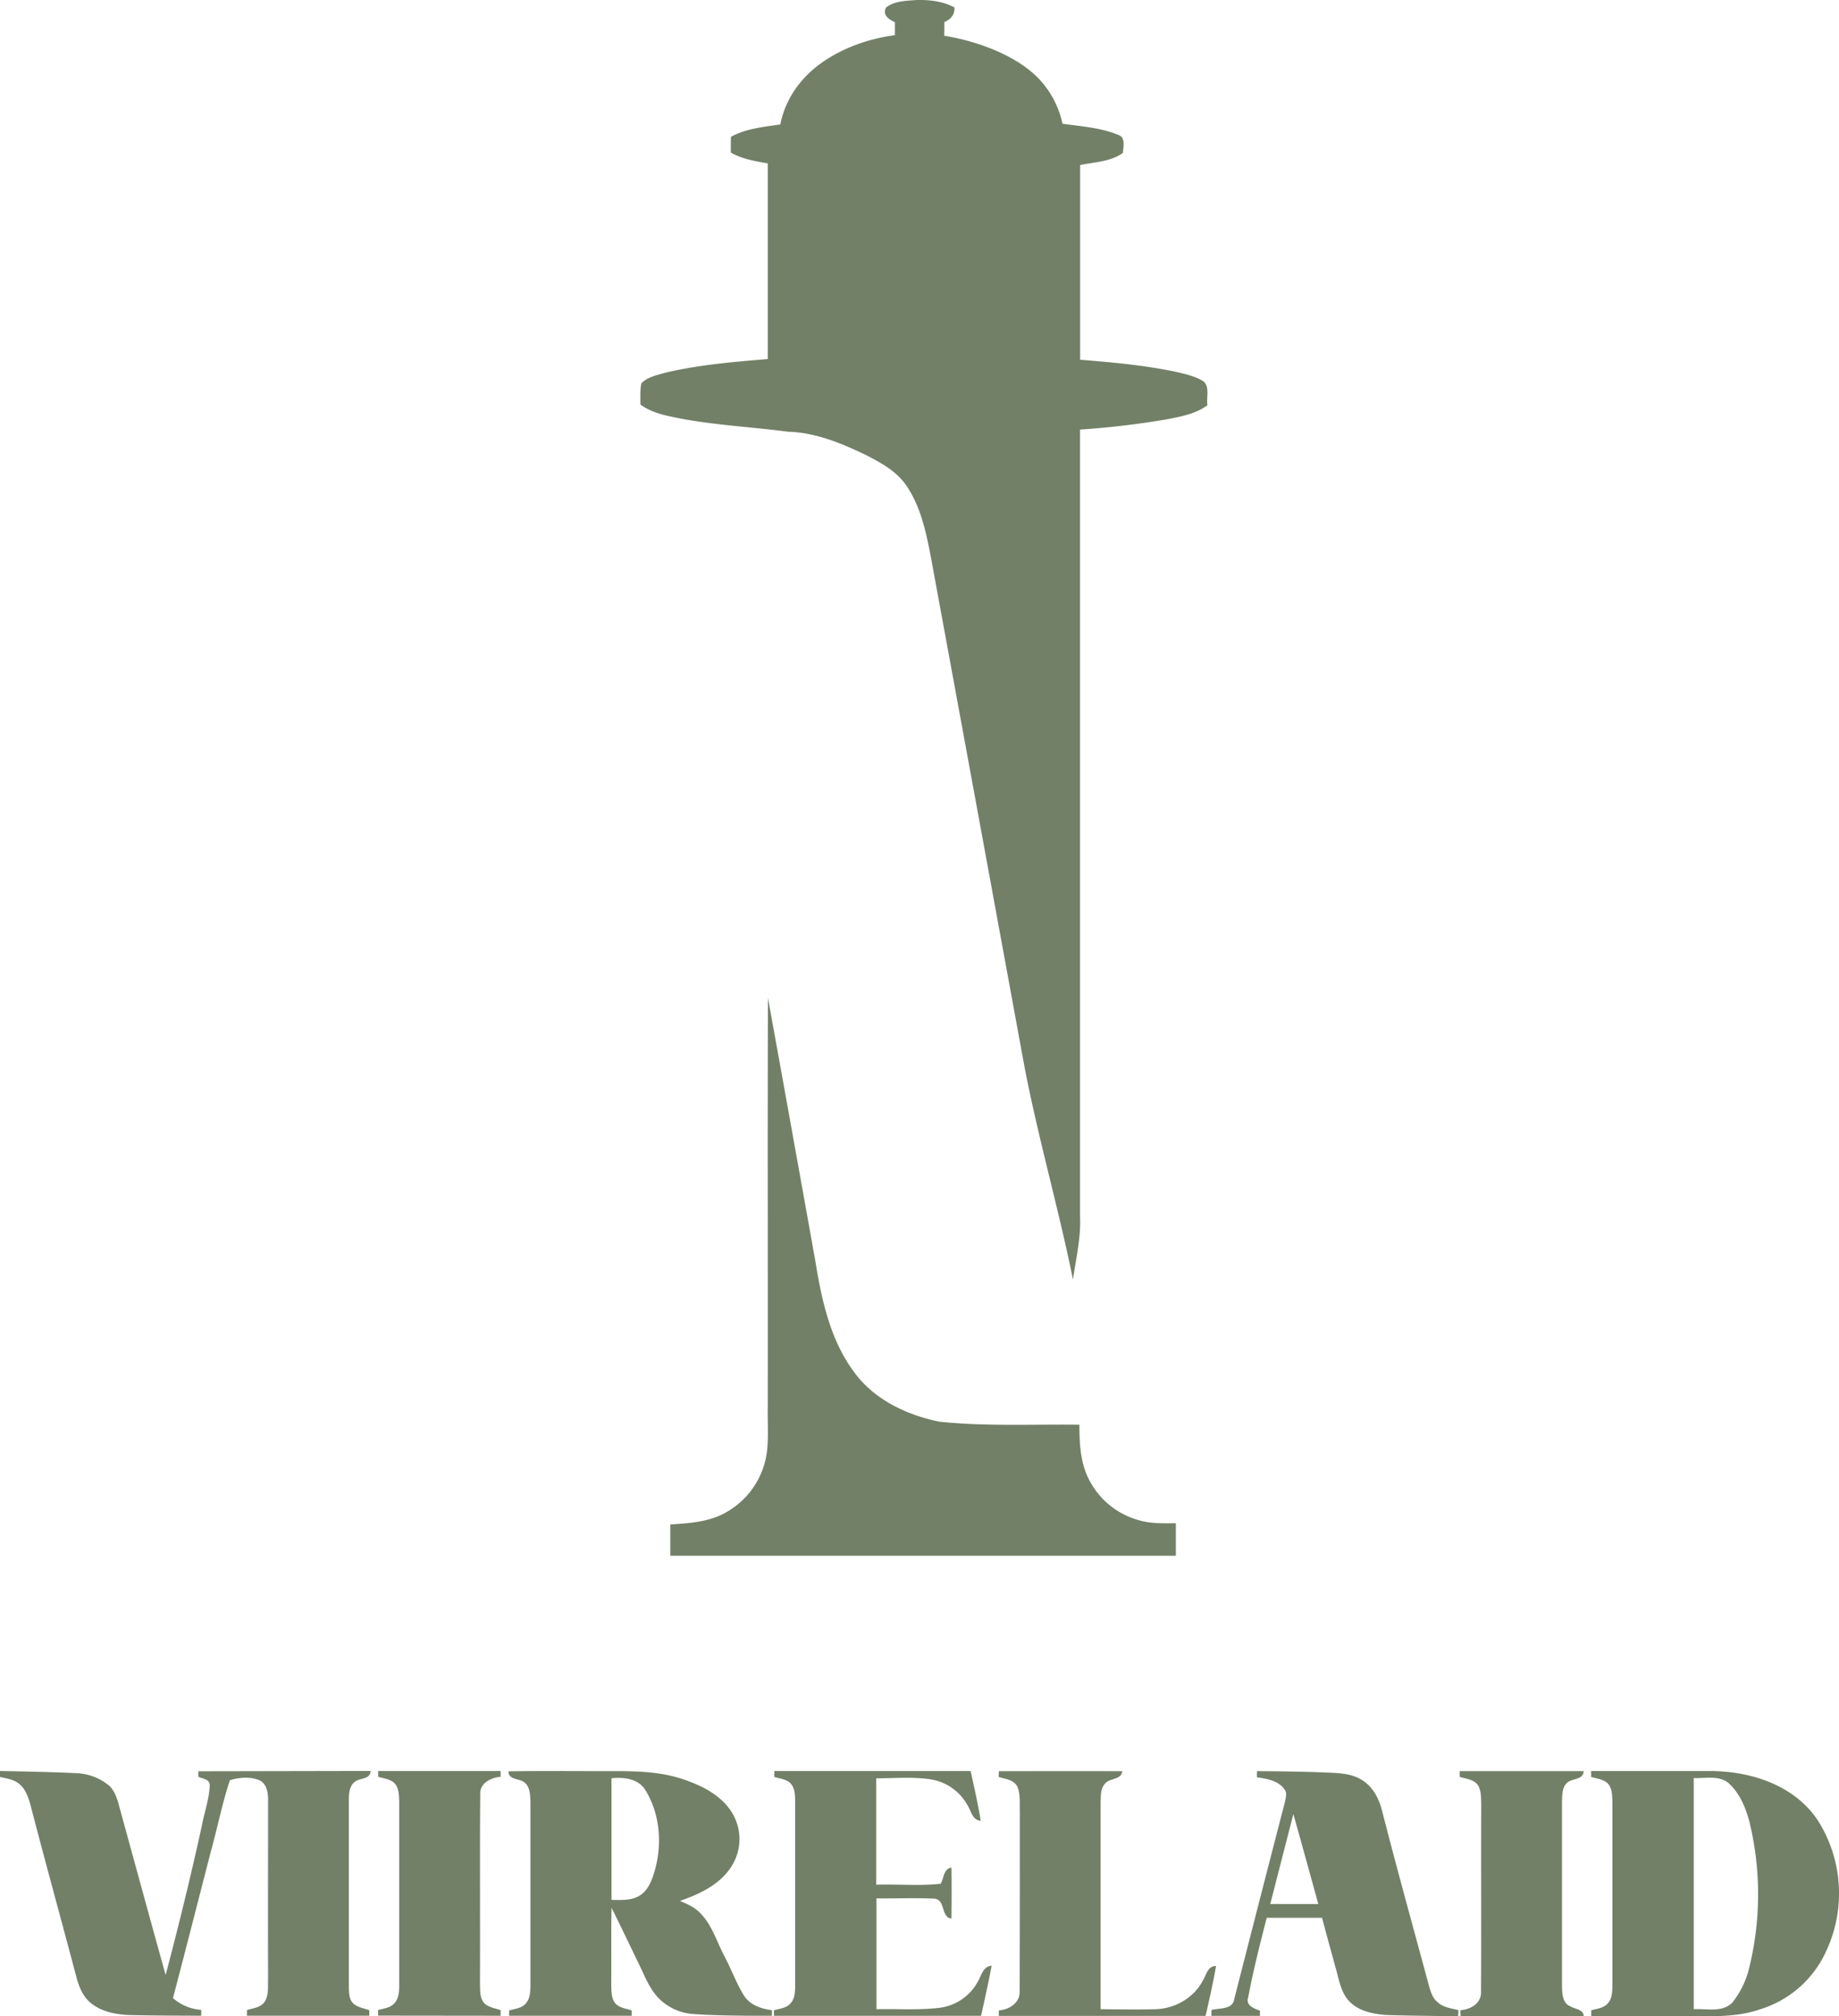
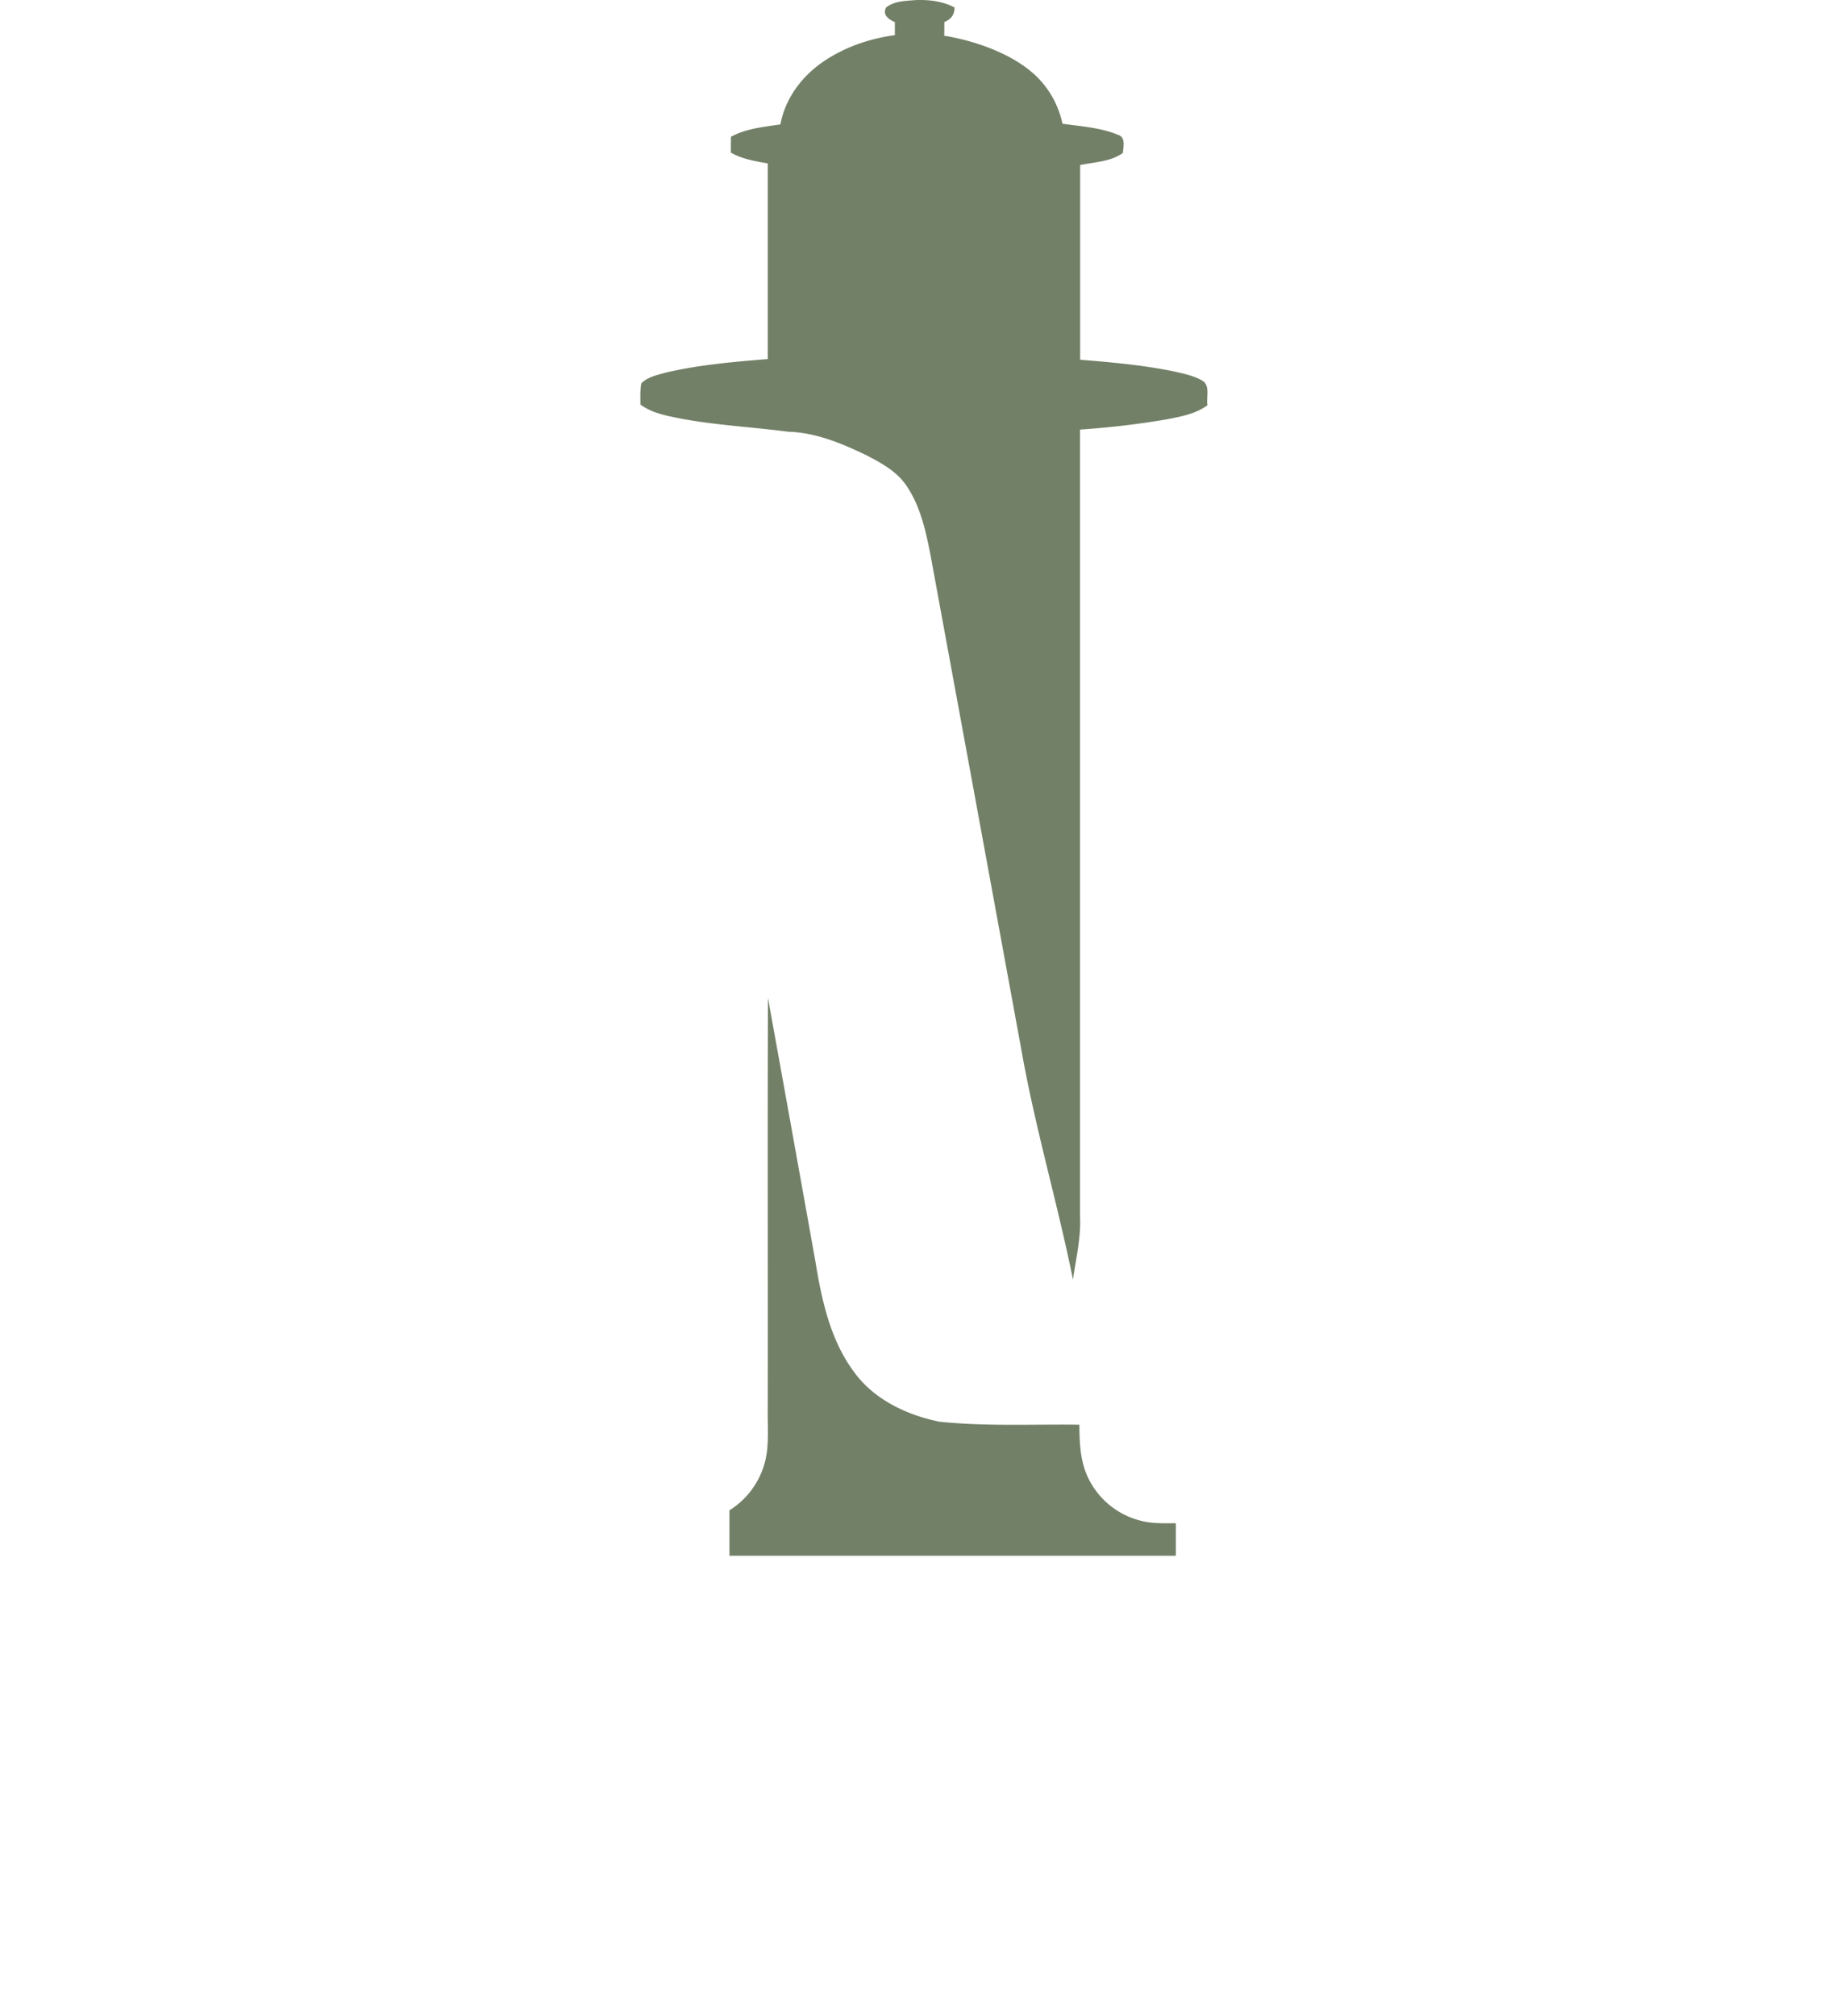
<svg xmlns="http://www.w3.org/2000/svg" viewBox="0 0 781.33 856.44">
  <g>
-     <path fill="#728067" d="M401.31,32.22c3.48-2.73,8.21-2.77,12.43-3.11,5.68-.22,11.5.41,16.59,3.13.12,3-1.55,5.12-4.31,6.17,0,1.94,0,3.89-.06,5.84,14.11,2.28,31.92,8.61,41.41,19.6a39.66,39.66,0,0,1,8.84,17.78c7.93,1.13,16.17,1.62,23.65,4.73,3.26,1,2.24,5.09,2,7.68-5.22,3.75-12,3.87-18.14,5.12q0,41.37,0,82.72c13.31,1.07,26.65,2.27,39.75,4.94,4.1.93,8.33,1.78,12,3.84s1.75,7.13,2.33,10.56c-5.09,3.72-11.4,4.81-17.43,6a361.79,361.79,0,0,1-36.7,4.32q0,167.12,0,334.23c.43,9.05-1.72,17.9-3,26.8-6.14-30.35-15.09-61.19-20.83-91.6Q440,372.81,420.1,264.62c-2-10.14-4.29-20.64-10.23-29.31-4.12-6.07-10.76-9.67-17.13-12.94-10.37-5-21.37-9.58-33.06-9.91-15.18-2-30.52-2.75-45.58-5.57-6-1.21-12.23-2.28-17.22-6,.05-3-.21-6,.41-9,2.71-2.75,6.74-3.51,10.33-4.54,14.23-3.34,28.84-4.57,43.37-5.76q0-41.57,0-83.12c-5.39-.93-10.89-1.83-15.69-4.6,0-2.24,0-4.47.06-6.7,6.44-3.51,13.85-4.18,21-5.25,2.05-11,9.07-20.42,18.17-26.63S394.15,45.48,405,44c0-1.85,0-3.7,0-5.54C402.39,37.37,399.55,35.29,401.31,32.22ZM350.67,645.53a34.47,34.47,0,0,1-15.95,25.08c-7.43,4.88-16.52,5.47-25.13,6V689.9H524.38v-13.8c-4.89,0-9.84.22-14.61-1a33.81,33.81,0,0,1-22.27-17.51c-3.73-7.17-4.08-15.43-4.1-23.34-19.86-.26-39.79.79-59.56-1.3-13.91-2.85-27.86-9.47-36.31-21.28-10.08-13.63-13.67-30.64-16.33-47q-10-55.87-20.12-111.72c-.21,58.19,0,116.38-.09,174.58C350.89,633.49,351.36,639.53,350.67,645.53Z" transform="translate(-24.8 -29.07)" />
-     <path fill="#728067" d="M24.8,781.35s21.88.33,32.8.93a23.11,23.11,0,0,1,12.72,4.62c2.67,1.85,3.84,5,4.74,8C81.75,819.3,88.4,843.68,95.17,868c5.58-21.1,10.78-42.3,15.43-63.63,1.07-5.64,3.09-11.16,3.32-16.92.1-2.66-3.09-2.8-4.86-3.67v-2.32l73.19-.14c-.1,3.53-4.13,2.91-6.34,4.35-2.58,1.66-2.9,5-2.89,7.79q0,40,0,80c.07,2.29.11,5,1.94,6.66s4.45,2,6.75,2.84c0,.58,0,2.32,0,2.32h-52v-2.4c2.7-.81,6.09-1.07,7.68-3.75,1.69-2.9,1.18-6.43,1.31-9.63-.08-25.35,0-50.71,0-76.06,0-3.05-.64-6.75-3.7-8.18-4-1.61-8.53-1.22-12.54,0-3.29,10-5.34,20.47-8.17,30.65-5.33,20.62-10.56,41.27-16,61.88a20,20,0,0,0,12,5c0,.68,0,2.49,0,2.49s-20.43,0-30.61-.29c-5.76-.22-11.86-1.41-16.4-5.18-3.39-2.81-5-7.05-6.09-11.2-6.38-24.14-13.05-48.21-19.32-72.38-.91-3.34-2-6.9-4.7-9.23-2.3-2.08-5.49-2.46-8.38-3.13Zm160.68,2.45c2.13.66,4.57.91,6.43,2.27,2.41,2,2.41,5.43,2.5,8.3q0,39,0,78.1c0,2.61-.18,5.54-2.08,7.56-1.71,2-4.53,2.14-6.88,2.84,0,.59,0,2.37,0,2.37l52.06.06v-2.39c-2.26-.75-4.77-1.11-6.66-2.64-2.39-2.27-2-5.85-2.13-8.84.13-26.69-.11-53.38.11-80.06-.26-4.93,4.48-7.19,8.67-7.58v-2.44h-52C185.48,782,185.48,783.8,185.48,783.8Zm61.77,2.14c2.84,1.82,2.79,5.59,2.92,8.59q0,39,0,78.07c-.07,2.6-.14,5.53-2.05,7.54-1.74,2.06-4.65,2.18-7,2.93v2.23h52.06s0-1.66,0-2.26c-2.56-.89-5.88-1.09-7.41-3.65-1.39-2.35-1.18-5.2-1.28-7.8.11-10.71-.11-21.43.15-32.14,4,8.08,7.92,16.23,11.84,24.37,2.43,5,4.46,10.47,8.58,14.43a22.65,22.65,0,0,0,14.6,6.33c11,.88,33.11.72,33.11.72v-2.38c-4.66-.55-9.4-2.18-12-6.37-3.24-5.3-5.33-11.2-8.25-16.67-3.34-6.28-5.31-13.56-10.62-18.57-2.29-2.28-5.3-3.53-8.2-4.79,8.17-2.84,16.67-6.76,21.59-14.23a21.46,21.46,0,0,0,.67-23c-4.61-7.71-13.15-11.88-21.39-14.6-12.21-4-25.21-3.18-37.87-3.3-12,0-23.92-.12-35.88.1C240.85,785.06,245,784.45,247.25,785.94Zm51.67,3.38c6.24,10,7.28,22.71,4.17,33.93-1.14,4-2.57,8.27-6.1,10.74s-8.22,2.15-12.39,2.09V784.42C289.77,783.9,295.84,784.53,298.92,789.32Zm54.85-5.45c2.32.71,5,.9,6.87,2.68,2,2.12,1.95,5.22,2,7.94q0,39,0,78c-.05,2.48-.06,5.23-1.73,7.25-1.7,2.29-4.77,2.51-7.3,3.24v2.35h88c.25-1.09,3.22-14.15,4.49-21.3-3.74.35-4.32,4.26-5.92,6.89a21.46,21.46,0,0,1-16.61,11.05c-8.76,1-17.59.35-26.38.56q0-23.55,0-47.09c8.2.11,16.41-.26,24.6.13,4.83.44,2.63,7.83,7.25,8.47.08-7.24.12-14.47,0-21.7-3.4.57-3.15,4.48-4.58,6.88-9.06,1-18.27.12-27.38.41V784.45c7.57,0,15.21-.69,22.75.38A21.76,21.76,0,0,1,436,796.14c1.47,2.4,2,6.09,5.46,6.35-1.05-7.09-4.29-21.14-4.29-21.14H353.78S353.78,783.25,353.77,783.87Zm95.32,0c2.8.86,6.57,1.16,8,4.22,1.32,3.3.88,7,1,10.44,0,25.32,0,50.65-.08,76,.42,5.11-4.29,8.18-8.85,8.5v2.34h87.85s3.29-14.06,4.44-21.21c-3.66,0-4.12,3.93-5.7,6.36-3.84,7.27-11.85,11.77-20,12-7.78.22-15.56.06-23.34,0,0-29.3,0-58.6,0-87.89.11-2.6-.1-5.55,1.68-7.67,1.89-2.83,7-1.57,7.56-5.53-17.49-.08-52.46,0-52.46,0ZM558.8,784c4.11.64,8.9,1.32,11.56,4.93,1.46,1.57.72,3.76.35,5.6q-10.82,41.81-21.51,83.64c-.6,4.59-6.36,3.82-9.7,4.67,0,.63,0,2.51,0,2.51h20.61v-2.23c-2.53-.87-6.12-2.16-5-5.61,2.14-11.36,5-22.6,7.87-33.81,7.84,0,15.69,0,23.53,0,1.85,7.16,3.86,14.28,5.81,21.42,1.41,4.84,2.12,10.26,5.76,14.06,4,4.16,10,5.36,15.54,5.8,10.24.36,30.72.51,30.72.51l.08-2.59c-3.08-.74-6.49-1.14-8.9-3.4-2-1.65-2.79-4.18-3.5-6.54-6.69-24.88-13.63-49.69-20-74.65-1.23-4.8-3.52-9.61-7.67-12.53-3.6-2.71-8.2-3.37-12.57-3.62-11-.66-32.94-.76-32.94-.76Zm26.09,53.85h-20.4q4.9-19.11,9.82-38.21C577.88,812.31,581.37,825.06,584.89,837.8Zm60.09-54c2.65.82,6.19,1.06,7.83,3.67,1.39,2.39,1.21,5.3,1.31,8-.12,26.36.08,52.72-.09,79.07.42,5.3-4.16,8-8.78,8.38l.1,2.56h52.3c0-3-3.75-3-5.64-4.22-3.47-1.33-3.48-5.66-3.58-8.76q0-39,0-78c.14-2.78-.08-6.08,2.11-8.16s6.9-1.1,7.12-5H645Zm55.85,0c2.28.71,4.94.94,6.83,2.56,2.19,2.1,2.07,5.36,2.2,8.16q0,39,0,78c-.09,2.48-.07,5.28-1.8,7.27-1.7,2.24-4.72,2.42-7.2,3.15,0,.63,0,1.87,0,2.5q18.39.1,36.8.06c11.7-.23,23.75.91,35-3A45.43,45.43,0,0,0,800.8,857.6,57.87,57.87,0,0,0,797,802.11c-10.06-14.86-28.48-20.85-46.25-20.76-16.64,0-49.91,0-49.91,0Zm58.68,2.92c4.73,4.42,7.2,10.7,8.74,16.87a130.78,130.78,0,0,1-.44,62,37.42,37.42,0,0,1-7,14.06c-4.27,4.4-11,2.47-16.39,2.83q0-49.11,0-98.2C749.4,784.54,755.4,783,759.51,786.73Z" transform="translate(-24.8 -29.07)" />
+     <path fill="#728067" d="M401.31,32.22c3.48-2.73,8.21-2.77,12.43-3.11,5.68-.22,11.5.41,16.59,3.13.12,3-1.55,5.12-4.31,6.17,0,1.94,0,3.89-.06,5.84,14.11,2.28,31.92,8.61,41.41,19.6a39.66,39.66,0,0,1,8.84,17.78c7.93,1.13,16.17,1.62,23.65,4.73,3.26,1,2.24,5.09,2,7.68-5.22,3.75-12,3.87-18.14,5.12q0,41.37,0,82.72c13.31,1.07,26.65,2.27,39.75,4.94,4.1.93,8.33,1.78,12,3.84s1.75,7.13,2.33,10.56c-5.09,3.72-11.4,4.81-17.43,6a361.79,361.79,0,0,1-36.7,4.32q0,167.12,0,334.23c.43,9.05-1.72,17.9-3,26.8-6.14-30.35-15.09-61.19-20.83-91.6Q440,372.81,420.1,264.62c-2-10.14-4.29-20.64-10.23-29.31-4.12-6.07-10.76-9.67-17.13-12.94-10.37-5-21.37-9.58-33.06-9.91-15.18-2-30.52-2.75-45.58-5.57-6-1.21-12.23-2.28-17.22-6,.05-3-.21-6,.41-9,2.71-2.75,6.74-3.51,10.33-4.54,14.23-3.34,28.84-4.57,43.37-5.76q0-41.57,0-83.12c-5.39-.93-10.89-1.83-15.69-4.6,0-2.24,0-4.47.06-6.7,6.44-3.51,13.85-4.18,21-5.25,2.05-11,9.07-20.42,18.17-26.63S394.15,45.48,405,44c0-1.85,0-3.7,0-5.54C402.39,37.37,399.55,35.29,401.31,32.22ZM350.67,645.53a34.47,34.47,0,0,1-15.95,25.08V689.9H524.38v-13.8c-4.89,0-9.84.22-14.61-1a33.81,33.81,0,0,1-22.27-17.51c-3.73-7.17-4.08-15.43-4.1-23.34-19.86-.26-39.79.79-59.56-1.3-13.91-2.85-27.86-9.47-36.31-21.28-10.08-13.63-13.67-30.64-16.33-47q-10-55.87-20.12-111.72c-.21,58.19,0,116.38-.09,174.58C350.89,633.49,351.36,639.53,350.67,645.53Z" transform="translate(-24.8 -29.07)" />
  </g>
</svg>